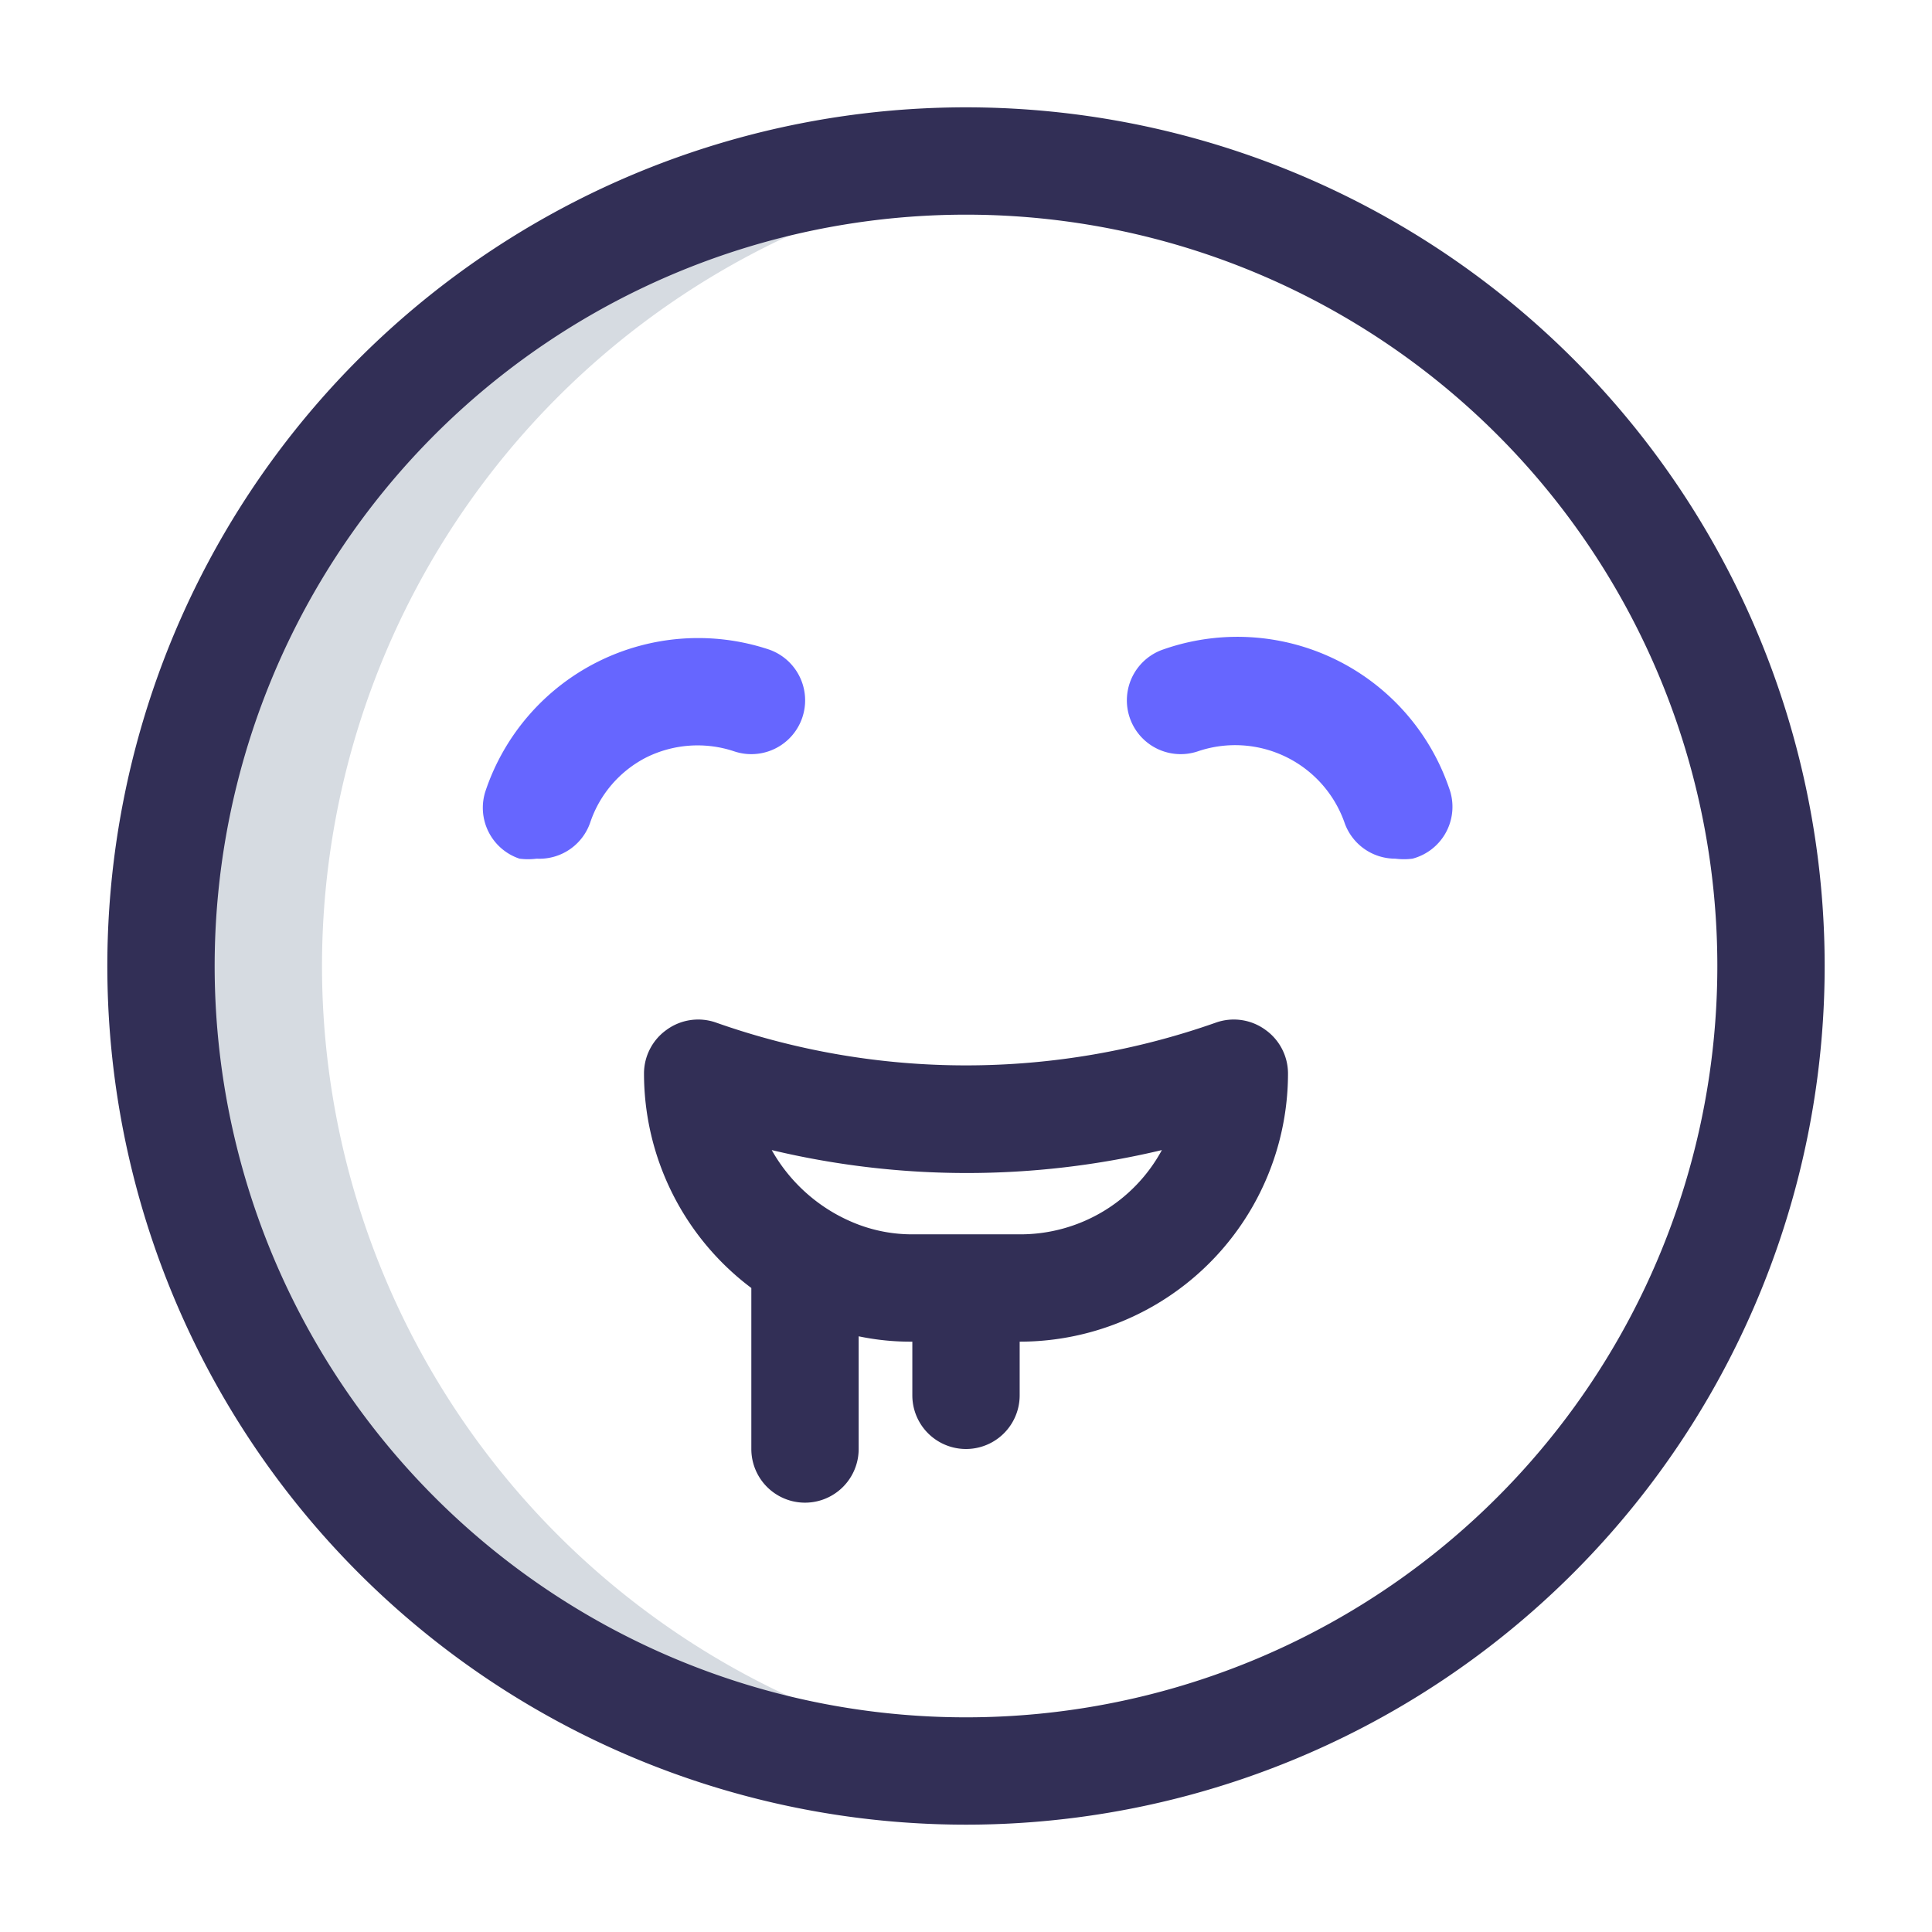
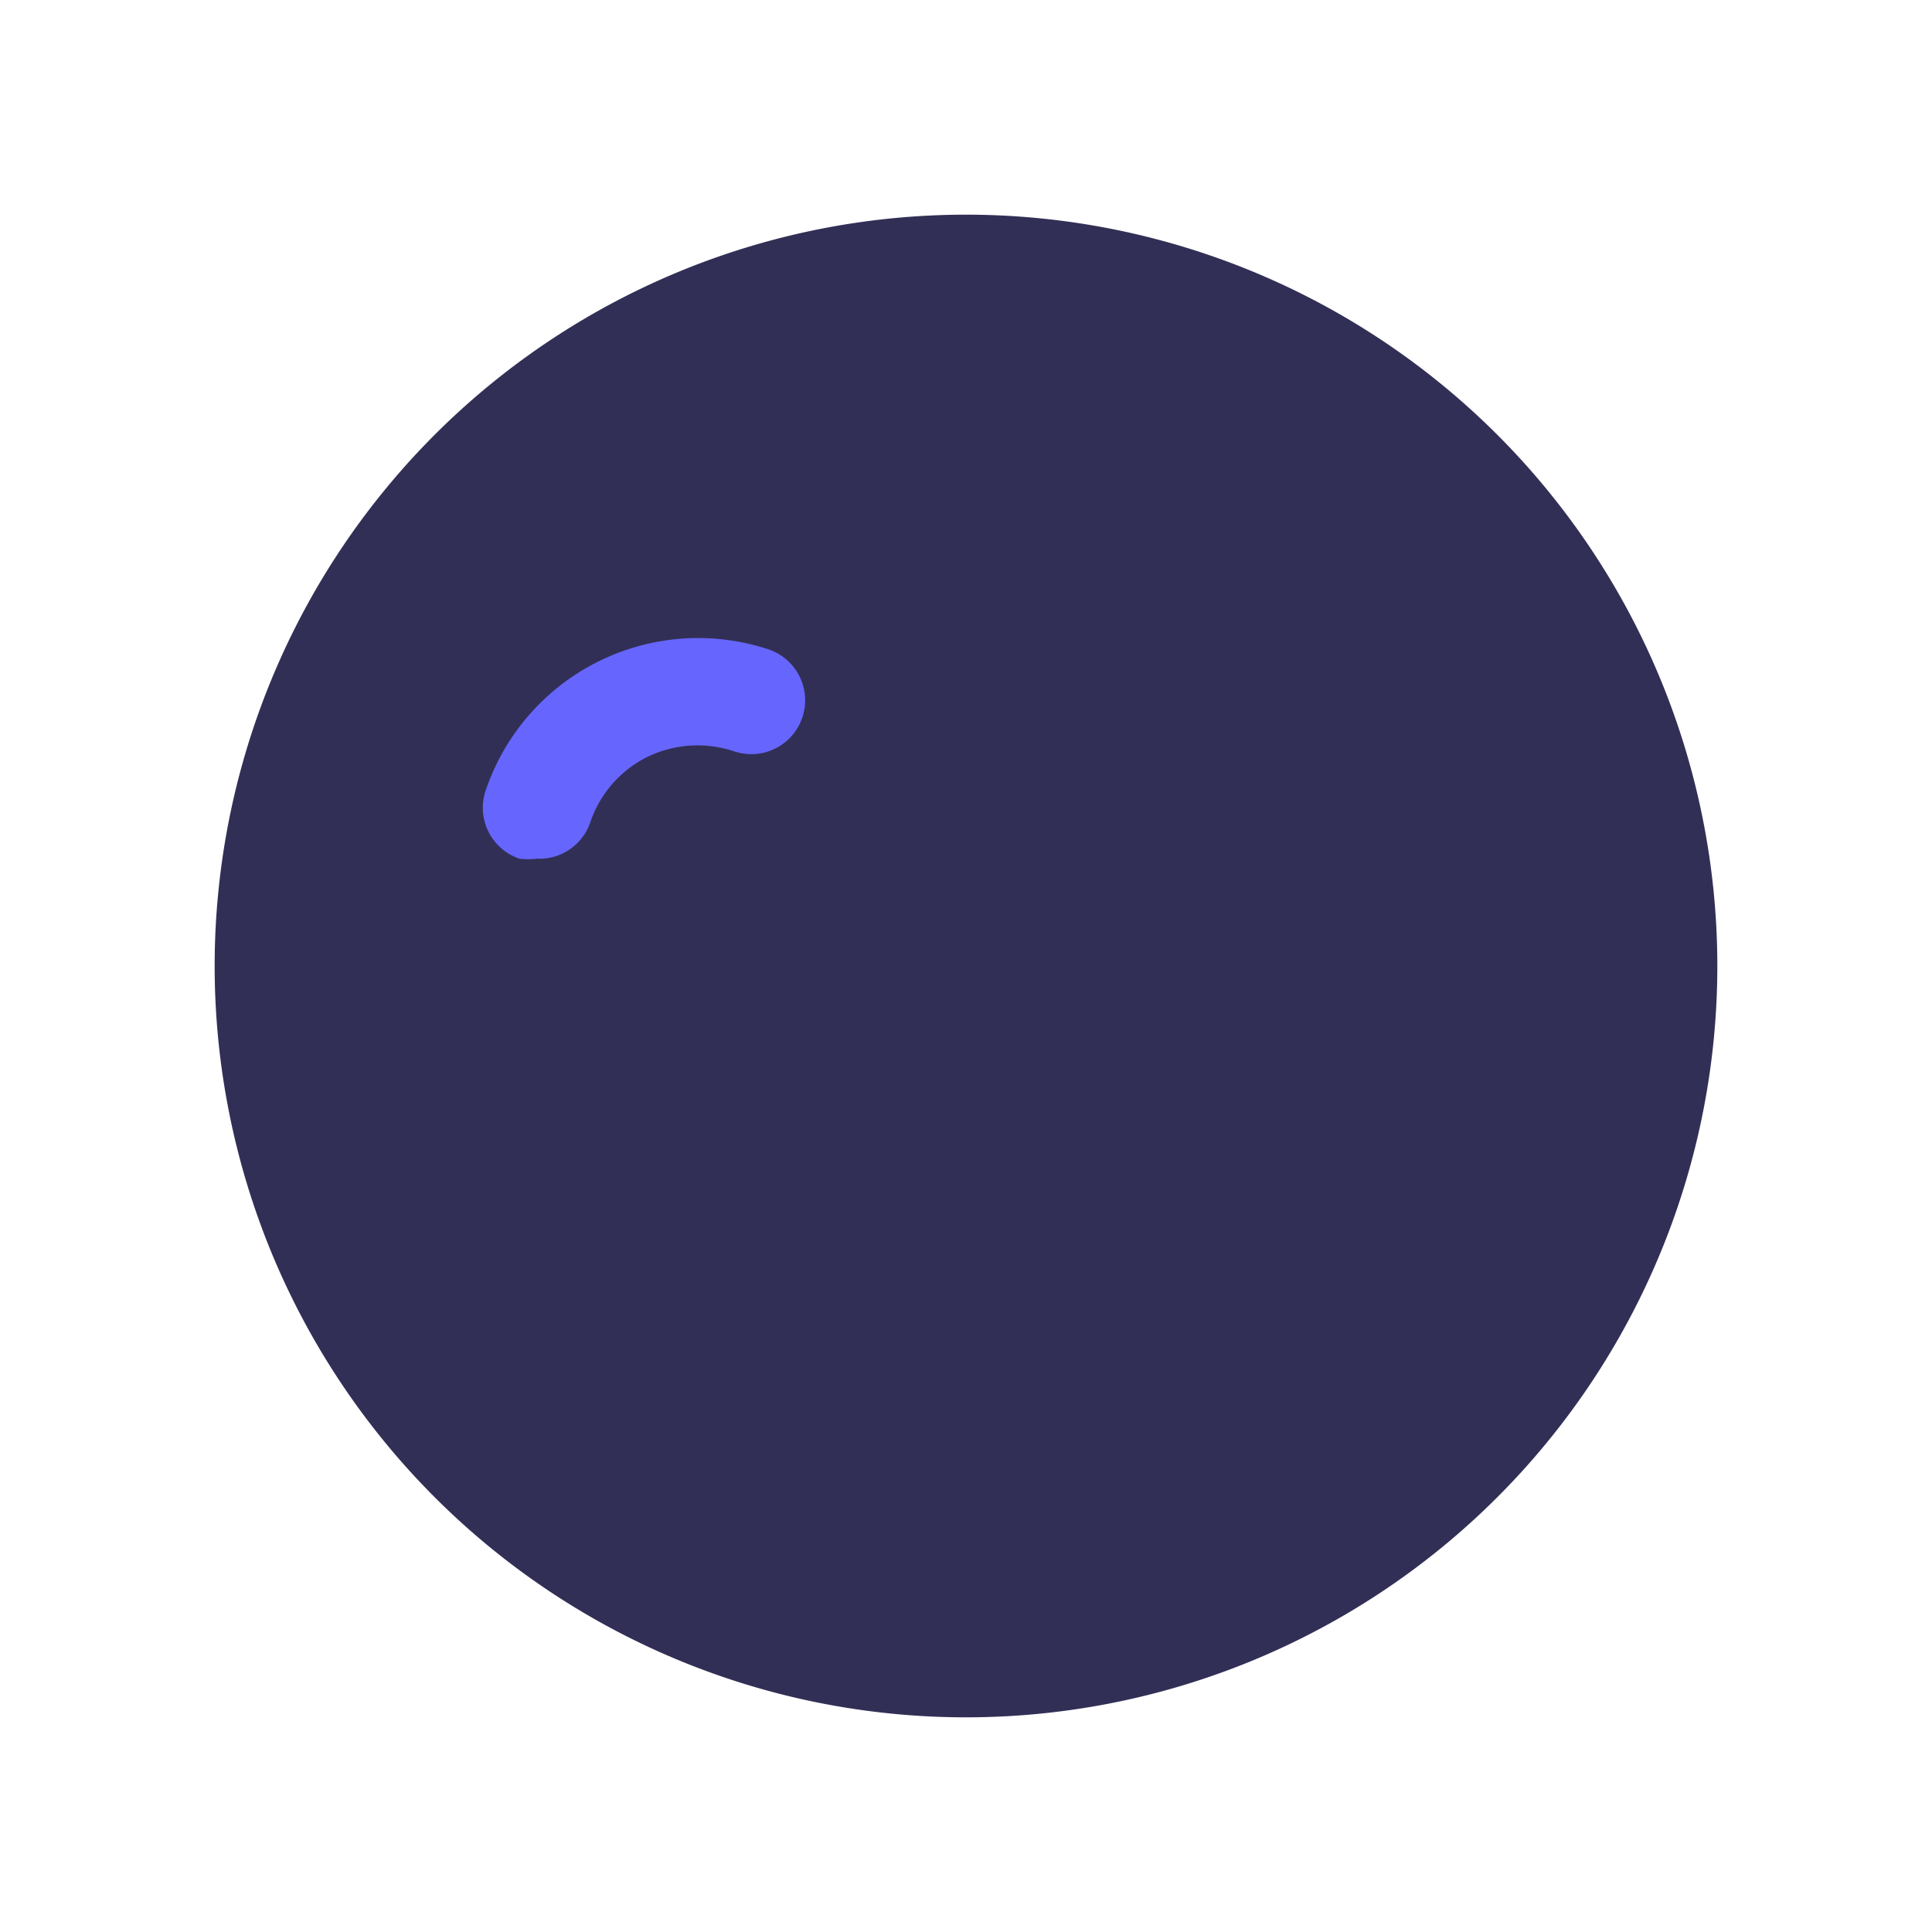
<svg xmlns="http://www.w3.org/2000/svg" viewBox="0 0 36 36">
  <defs>
    <style>.cls-1{fill:#d6dbe1;}.cls-2{fill:#322f56;}.cls-3{fill:#66f;}</style>
  </defs>
  <title />
  <g id="drooling">
-     <path class="cls-1" d="M6,18A15,15,0,0,1,19.5,3.08,14.76,14.76,0,0,0,18,3a15,15,0,0,0,0,30,14.76,14.76,0,0,0,1.5-.08A15,15,0,0,1,6,18Z" />
-     <path class="cls-2" d="M18,34A16,16,0,1,1,34,18,16,16,0,0,1,18,34ZM18,4A14,14,0,1,0,32,18,14,14,0,0,0,18,4Z" />
-     <path class="cls-3" d="M26,16a1,1,0,0,1-.95-.68A2.16,2.16,0,0,0,22.32,14a1,1,0,1,1-.64-1.9A4.17,4.17,0,0,1,27,14.68,1,1,0,0,1,26.32,16,1.25,1.25,0,0,1,26,16Z" />
+     <path class="cls-2" d="M18,34ZM18,4A14,14,0,1,0,32,18,14,14,0,0,0,18,4Z" />
    <path class="cls-3" d="M10,16A1.25,1.25,0,0,1,9.68,16a1,1,0,0,1-.63-1.27,4.18,4.18,0,0,1,5.27-2.63,1,1,0,0,1-.64,1.9,2.15,2.15,0,0,0-1.65.12A2.12,2.12,0,0,0,11,15.32,1,1,0,0,1,10,16Z" />
-     <path class="cls-2" d="M23.58,19.19a1,1,0,0,0-.91-.14,14,14,0,0,1-9.34,0,1,1,0,0,0-.91.14A1,1,0,0,0,12,20a5,5,0,0,0,2,4v3a1,1,0,0,0,2,0V24.9a4.71,4.71,0,0,0,1,.1v1a1,1,0,0,0,2,0V25a5,5,0,0,0,5-5A1,1,0,0,0,23.58,19.19ZM19,23H17a2.84,2.84,0,0,1-1-.18,3.12,3.12,0,0,1-1.62-1.39,15.67,15.67,0,0,0,7.27,0A3,3,0,0,1,19,23Z" />
  </g>
</svg>